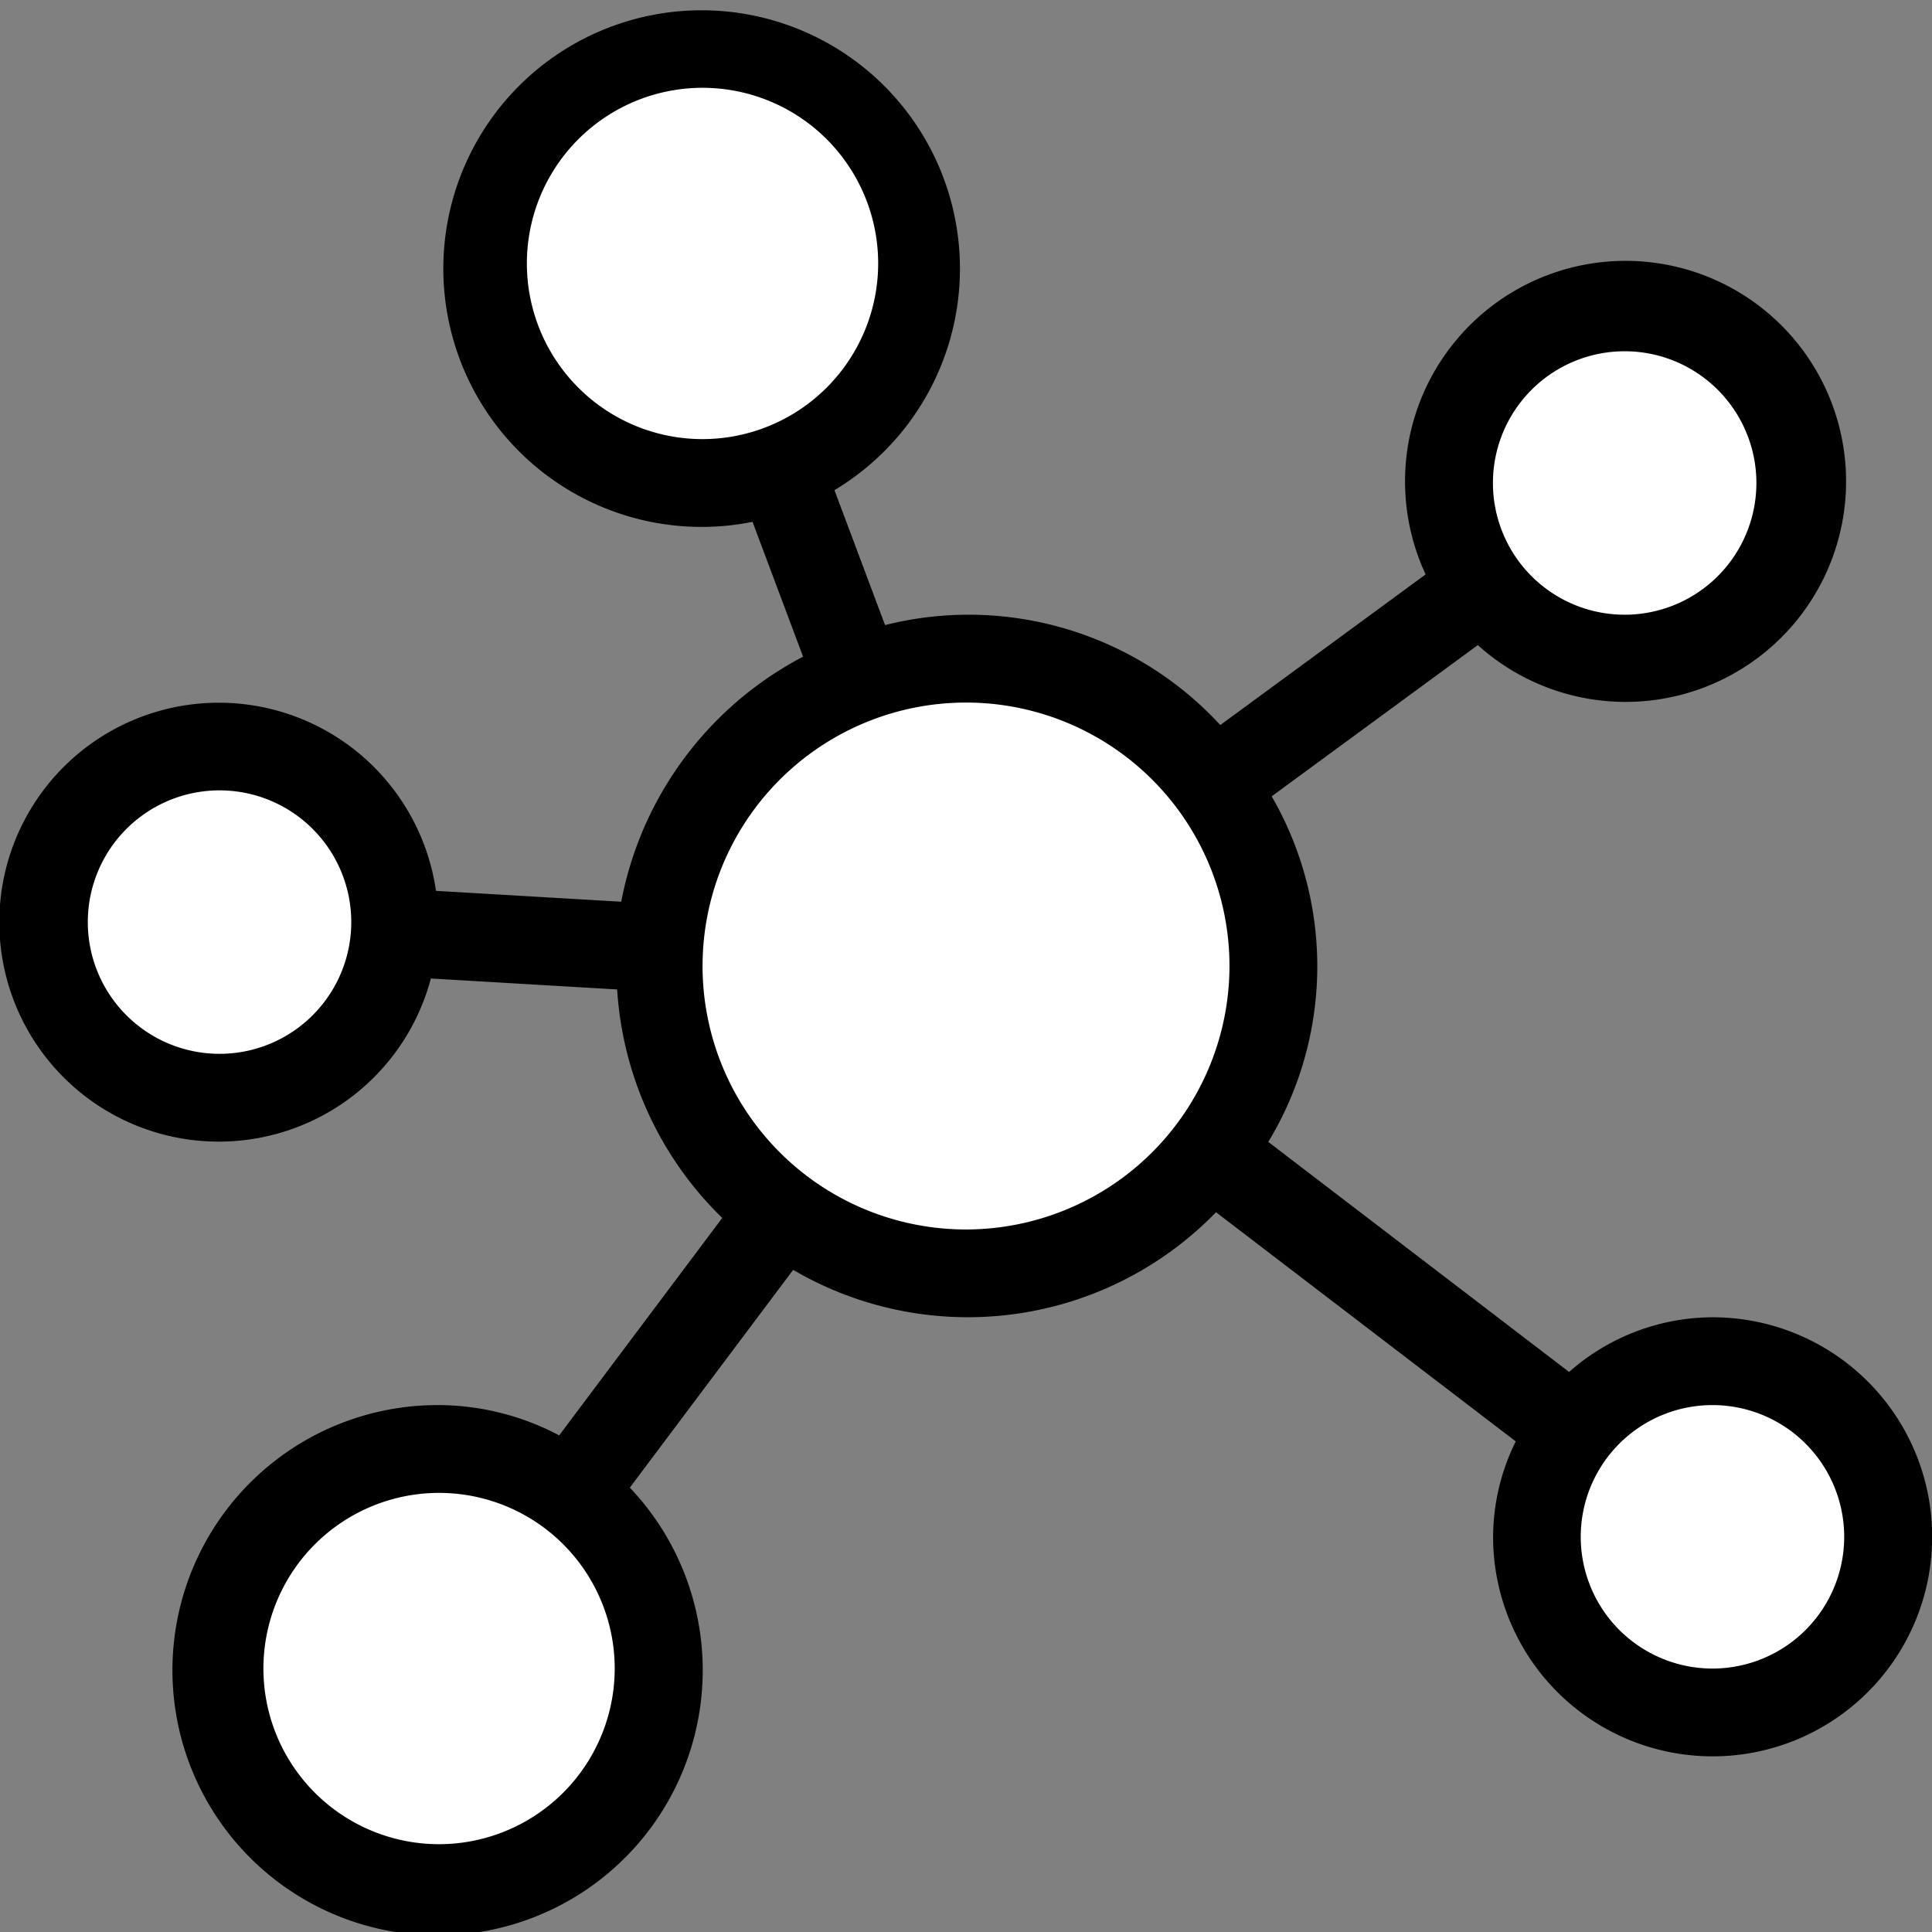
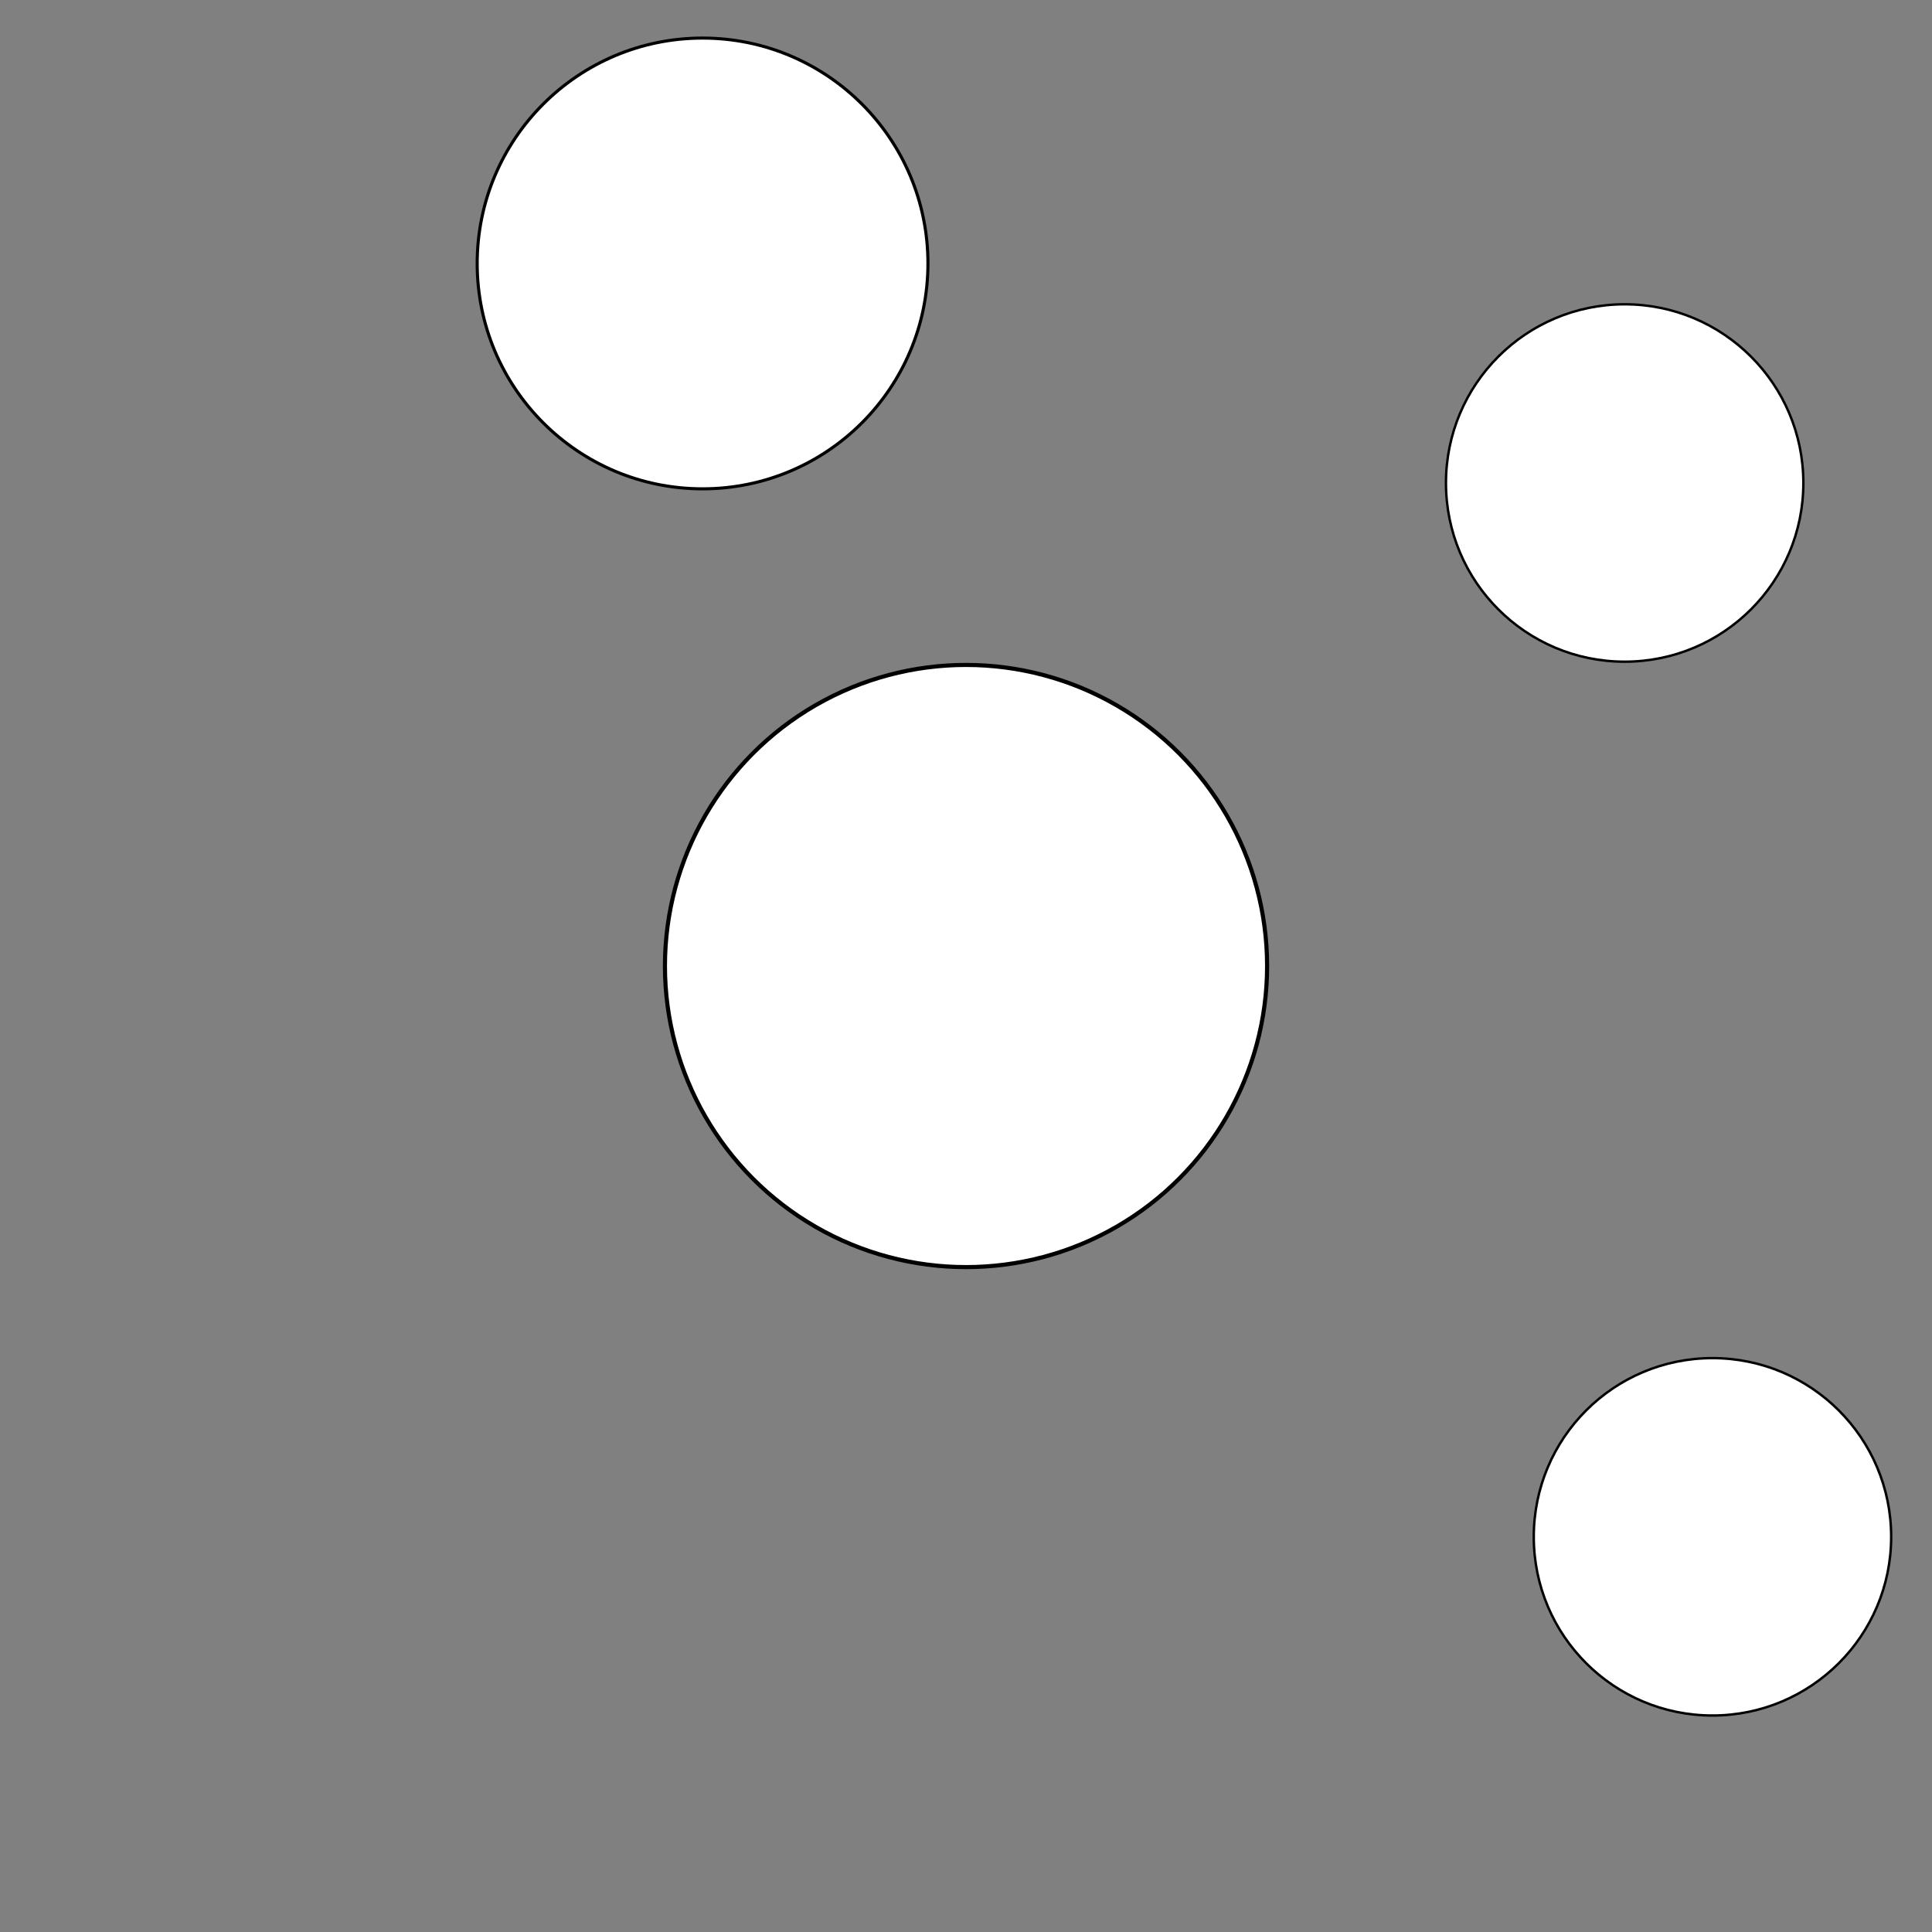
<svg xmlns="http://www.w3.org/2000/svg" viewBox="0 0 469.33 469.33">
  <rect x="0" y="0" width="469.33" height="469.33" fill="#808080" stroke="none" />
  <defs>
    <style>.cls-1,.cls-2,.cls-3,.cls-4,.cls-5{fill:#fff;stroke:#000;stroke-miterlimit:10;}.cls-2{stroke-width:0.75px;}.cls-3{stroke-width:0.59px;}.cls-4{stroke-width:0.7px;}.cls-5{stroke-width:0.61px;}</style>
  </defs>
  <title>molecule</title>
  <g id="Layer_2" data-name="Layer 2">
    <g id="Layer_1-2" data-name="Layer 1">
      <circle class="cls-1" cx="234.67" cy="234.67" r="73.14" />
      <circle class="cls-2" cx="170.67" cy="64" r="54.75" />
      <circle class="cls-3" cx="394.67" cy="117.33" r="43.41" />
      <circle class="cls-3" cx="416" cy="373.33" r="43.41" />
-       <circle class="cls-4" cx="106.67" cy="405.33" r="51.35" />
-       <circle class="cls-5" cx="53.33" cy="224" r="44.48" />
-       <path d="M416,320a52.86,52.86,0,0,0-34.83,13.28L308.1,277.4a82.44,82.44,0,0,0,.82-83.95L359,156.71a53.57,53.57,0,1,0-12.68-17.17l-49.88,36.59A83.11,83.11,0,0,0,215,151.85l-12.29-32.78a62.75,62.75,0,1,0-19.9,7.7l12.28,32.75a85.21,85.21,0,0,0-44.18,59.53l-45-2.64a53.31,53.31,0,1,0-1.24,21.29l45.25,2.66a84.88,84.88,0,0,0,25.53,55.51l-39.61,52.82a63.16,63.16,0,0,0-29.16-7.36A64.41,64.41,0,1,0,153,361.38l39.68-52.9a84,84,0,0,0,102.72-14l72.81,55.67a52.69,52.69,0,0,0-5.5,23.15A53.33,53.33,0,1,0,416,320ZM394.67,85.33a32,32,0,1,1-32,32A32,32,0,0,1,394.67,85.33ZM53.33,256a32,32,0,1,1,32-32A32,32,0,0,1,53.33,256Zm53.34,192a42.67,42.67,0,1,1,42.66-42.67A42.72,42.72,0,0,1,106.67,448Zm64-341.33A42.67,42.67,0,1,1,213.33,64,42.71,42.71,0,0,1,170.67,106.67Zm64,192a64,64,0,1,1,64-64A64.07,64.07,0,0,1,234.67,298.67ZM416,405.33a32,32,0,1,1,32-32A32,32,0,0,1,416,405.33Z" />
    </g>
  </g>
</svg>